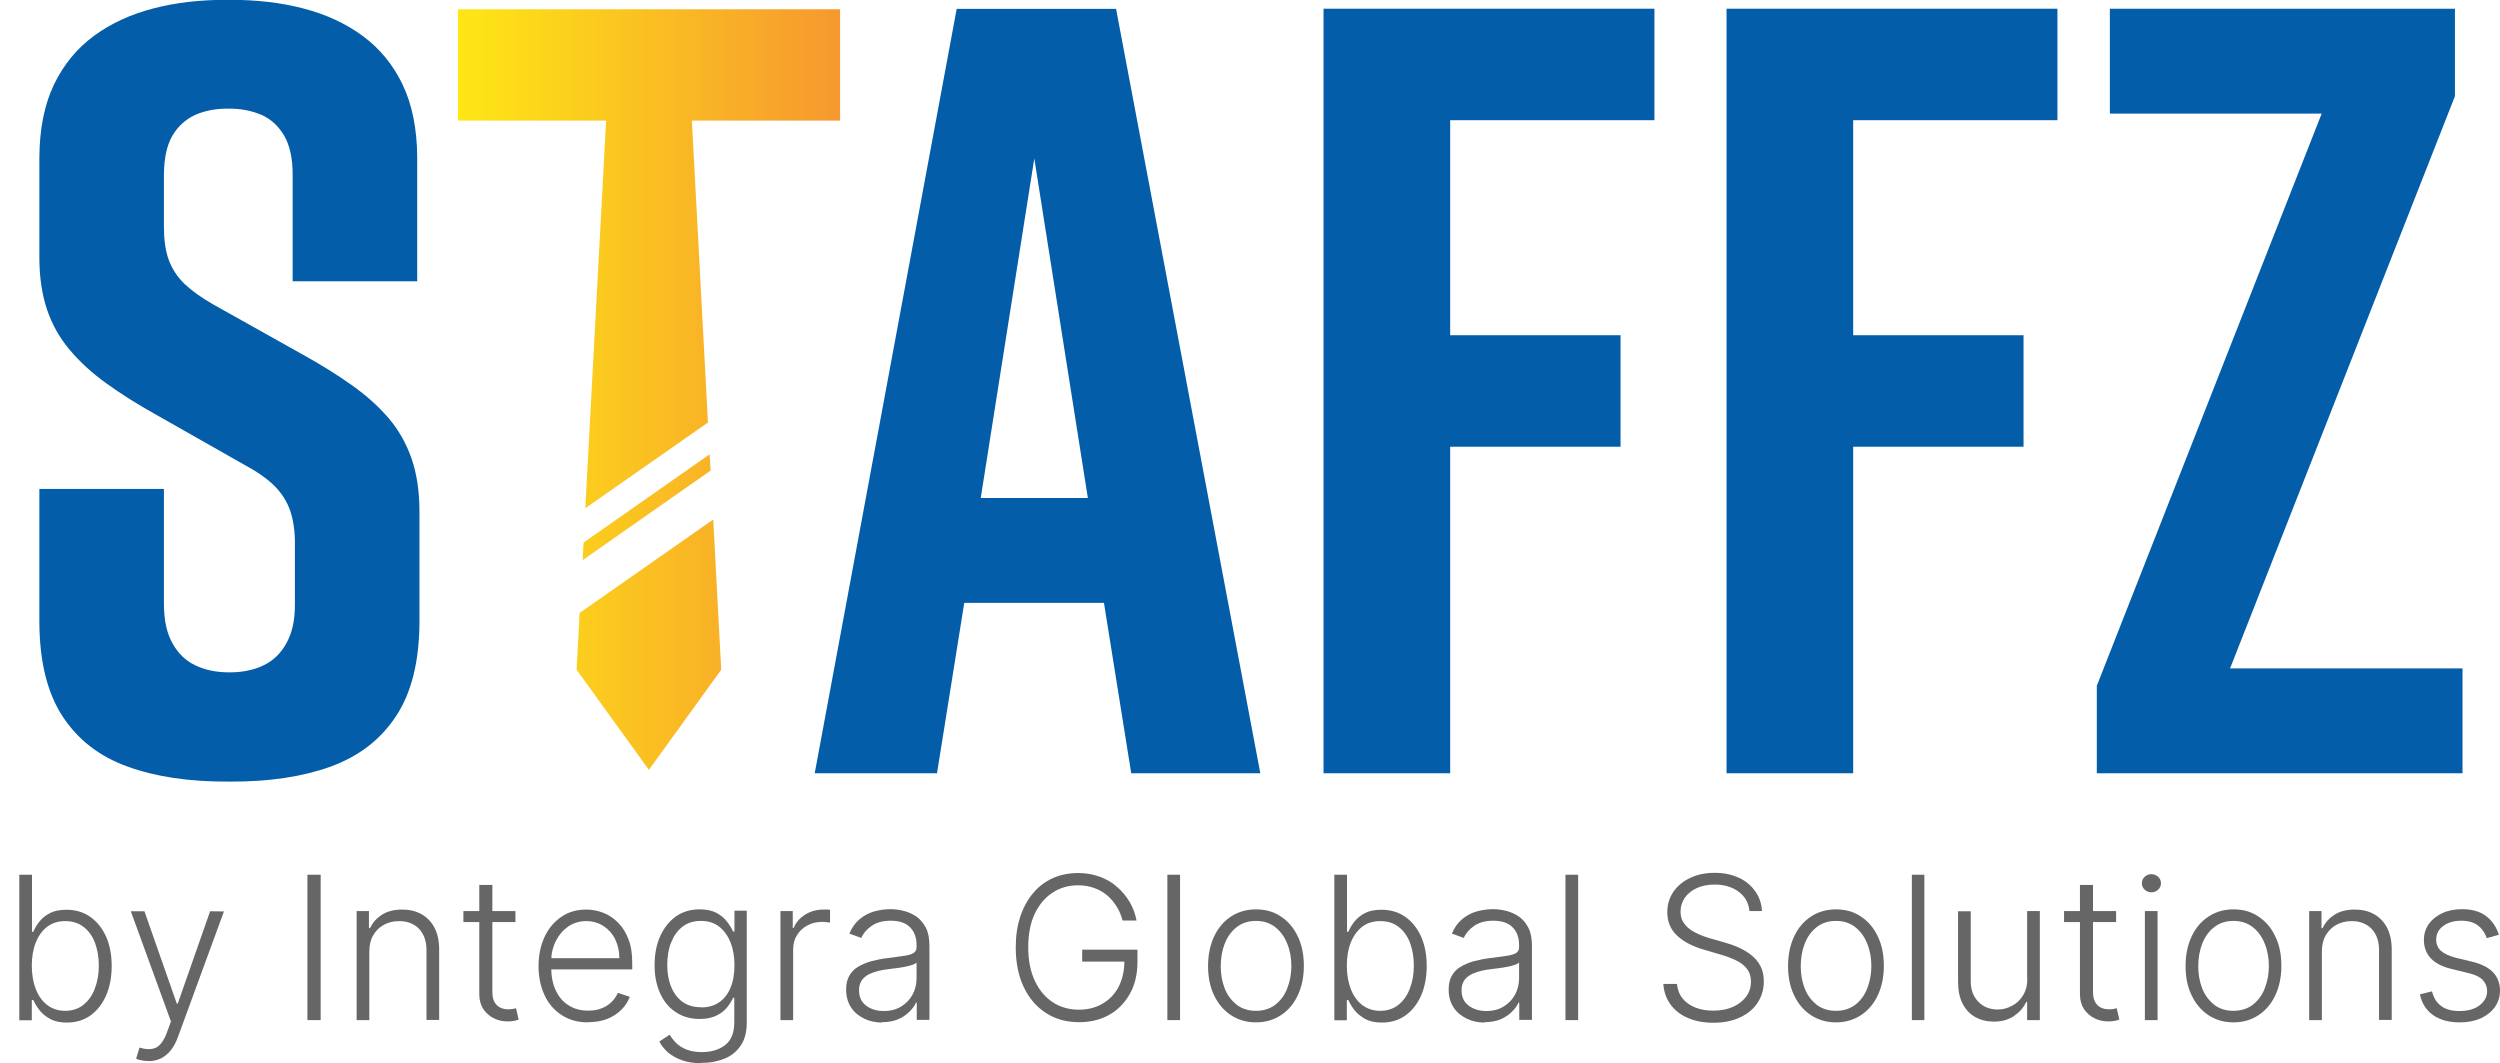
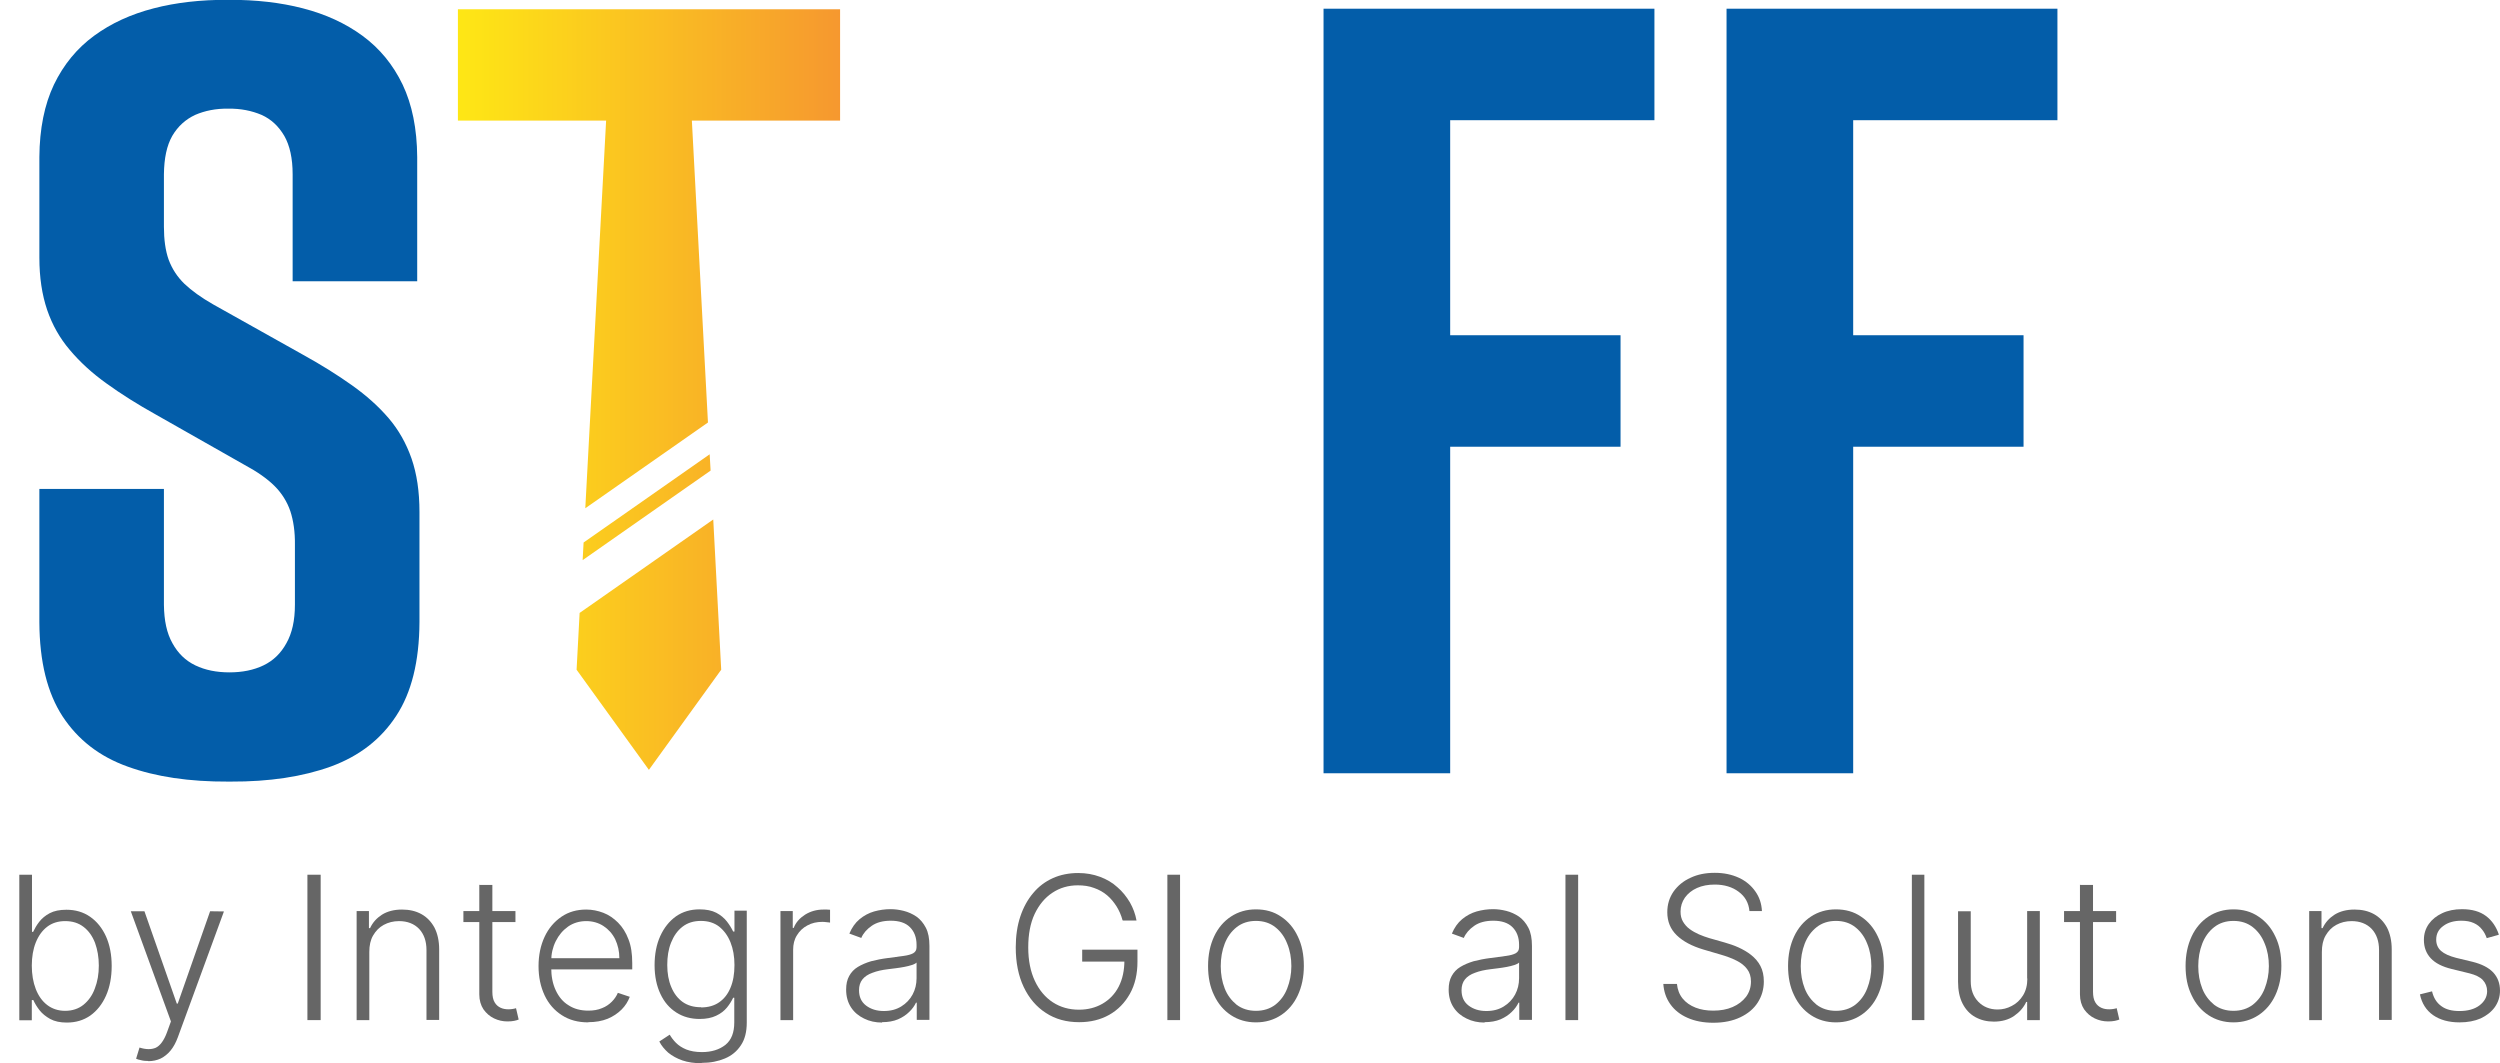
<svg xmlns="http://www.w3.org/2000/svg" xml:space="preserve" width="3.454in" height="1.469in" style="shape-rendering:geometricPrecision; text-rendering:geometricPrecision; image-rendering:optimizeQuality; fill-rule:evenodd; clip-rule:evenodd" viewBox="0 0 13.207 5.617">
  <defs>
    <style type="text/css">
   
    .fil0 {fill:#035DA9;fill-rule:nonzero}
    .fil2 {fill:#666666;fill-rule:nonzero}
    .fil1 {fill:url(#id0)}
   
  </style>
    <linearGradient id="id0" gradientUnits="userSpaceOnUse" x1="2.419" y1="2.058" x2="4.438" y2="2.058">
      <stop offset="0" style="stop-color:#FEE715" />
      <stop offset="1" style="stop-color:#F6982F" />
    </linearGradient>
  </defs>
  <g id="Layer_x0020_1">
    <path class="fil0" d="M2.204 1.488l0 -0.658c-0.001,-0.15 -0.027,-0.278 -0.077,-0.383 -0.051,-0.106 -0.121,-0.191 -0.212,-0.258 -0.09,-0.066 -0.195,-0.114 -0.315,-0.145 -0.119,-0.031 -0.249,-0.045 -0.388,-0.045l-0.012 0c-0.139,0 -0.269,0.014 -0.388,0.045 -0.12,0.031 -0.225,0.079 -0.315,0.145 -0.09,0.066 -0.161,0.152 -0.212,0.258 -0.05,0.105 -0.076,0.233 -0.077,0.383l0 0.531c0,0.105 0.014,0.196 0.041,0.276 0.027,0.079 0.067,0.15 0.12,0.212 0.053,0.063 0.117,0.122 0.194,0.177 0.076,0.055 0.163,0.11 0.262,0.165l0.467 0.265c0.067,0.036 0.12,0.073 0.159,0.112 0.038,0.038 0.066,0.083 0.083,0.133 0.016,0.049 0.025,0.109 0.024,0.177l0 0.317c0,0.083 -0.015,0.15 -0.045,0.203 -0.029,0.053 -0.069,0.092 -0.121,0.117 -0.052,0.025 -0.112,0.037 -0.18,0.037 -0.068,0 -0.128,-0.012 -0.18,-0.037 -0.052,-0.025 -0.092,-0.064 -0.121,-0.117 -0.03,-0.053 -0.044,-0.12 -0.045,-0.203l0 -0.612 -0.658 0 0 0.704c0.001,0.209 0.042,0.374 0.123,0.498 0.081,0.123 0.195,0.212 0.344,0.265 0.149,0.054 0.326,0.08 0.531,0.079l0.012 0c0.205,0.001 0.382,-0.026 0.531,-0.08 0.149,-0.055 0.263,-0.143 0.344,-0.267 0.081,-0.123 0.122,-0.288 0.123,-0.495l0 -0.583c0,-0.108 -0.014,-0.201 -0.042,-0.282 -0.028,-0.08 -0.068,-0.151 -0.121,-0.213 -0.054,-0.063 -0.118,-0.12 -0.194,-0.174 -0.076,-0.054 -0.162,-0.108 -0.26,-0.162l-0.473 -0.265c-0.063,-0.036 -0.113,-0.072 -0.152,-0.109 -0.038,-0.037 -0.065,-0.079 -0.083,-0.127 -0.017,-0.048 -0.025,-0.106 -0.025,-0.174l0 -0.277c0.001,-0.085 0.015,-0.152 0.044,-0.203 0.03,-0.051 0.07,-0.087 0.121,-0.111 0.051,-0.022 0.109,-0.034 0.175,-0.033 0.066,-0.001 0.124,0.011 0.176,0.033 0.051,0.023 0.09,0.06 0.12,0.111 0.029,0.051 0.044,0.118 0.044,0.203l0 0.565 0.658 0z" />
-     <path id="1" class="fil0" d="M5.977 4.085l0.681 0 -0.762 -4.038 -0.842 0 -0.75 4.038 0.646 0 0.144 -0.9 0.738 0 0.144 0.9zm-0.796 -1.454l0.283 -1.794 0.283 1.794 -0.565 0z" />
    <polygon id="12" class="fil0" points="6.992,4.085 7.661,4.085 7.661,2.36 8.561,2.36 8.561,1.771 7.661,1.771 7.661,0.635 8.74,0.635 8.74,0.046 6.992,0.046 " />
    <polygon id="123" class="fil0" points="9.121,4.085 9.79,4.085 9.79,2.36 10.69,2.36 10.69,1.771 9.79,1.771 9.79,0.635 10.869,0.635 10.869,0.046 9.121,0.046 " />
-     <polygon id="1234" class="fil0" points="13.009,3.531 11.781,3.531 12.969,0.508 12.969,0.046 11.146,0.046 11.146,0.6 12.265,0.6 11.077,3.623 11.077,4.085 13.009,4.085 " />
    <path class="fil1" d="M3.655 0.637l0.085 1.595 -0.648 0.453 0.11 -2.048 -0.783 0 0 -0.588 2.019 0 0 0.588 -0.783 0zm0.094 1.762l0.005 0.087 -0.676 0.473 0.005 -0.093 0.666 -0.466zm0.019 0.346l0.042 0.793 -0.382 0.529 -0.382 -0.529 0.016 -0.3 0.705 -0.493z" />
    <path class="fil2" d="M0.102 5.389l0 -0.768 0.067 0 0 0.302 0.006 0c0.008,-0.017 0.018,-0.035 0.032,-0.053 0.014,-0.018 0.033,-0.034 0.056,-0.046 0.023,-0.012 0.052,-0.018 0.088,-0.018 0.047,0 0.089,0.012 0.125,0.037 0.036,0.025 0.064,0.06 0.084,0.104 0.02,0.045 0.03,0.097 0.03,0.156 0,0.059 -0.01,0.112 -0.03,0.157 -0.02,0.045 -0.048,0.08 -0.083,0.105 -0.036,0.025 -0.077,0.037 -0.124,0.037 -0.035,0 -0.064,-0.006 -0.088,-0.019 -0.023,-0.013 -0.042,-0.028 -0.056,-0.046 -0.014,-0.018 -0.025,-0.036 -0.033,-0.054l-0.008 0 0 0.107 -0.065 0zm0.066 -0.288c0,0.046 0.007,0.088 0.021,0.124 0.014,0.036 0.034,0.064 0.06,0.084 0.026,0.02 0.058,0.031 0.095,0.031 0.038,0 0.071,-0.011 0.097,-0.032 0.026,-0.021 0.047,-0.05 0.06,-0.086 0.014,-0.036 0.021,-0.076 0.021,-0.121 0,-0.044 -0.007,-0.084 -0.02,-0.12 -0.014,-0.036 -0.034,-0.064 -0.06,-0.084 -0.027,-0.021 -0.059,-0.031 -0.098,-0.031 -0.037,0 -0.069,0.01 -0.095,0.03 -0.026,0.02 -0.046,0.048 -0.06,0.083 -0.014,0.035 -0.021,0.076 -0.021,0.122z" />
    <path id="1" class="fil2" d="M0.783 5.605c-0.013,0 -0.026,-0.001 -0.037,-0.004 -0.011,-0.002 -0.021,-0.005 -0.027,-0.008l0.018 -0.059c0.034,0.011 0.063,0.011 0.086,0.001 0.023,-0.011 0.043,-0.038 0.059,-0.081l0.021 -0.058 -0.212 -0.582 0.072 0 0.171 0.488 0.005 0 0.171 -0.488 0.073 0.001 -0.244 0.666c-0.01,0.027 -0.023,0.051 -0.038,0.069 -0.015,0.018 -0.032,0.032 -0.052,0.042 -0.02,0.009 -0.041,0.014 -0.066,0.014z" />
    <polygon id="12" class="fil2" points="1.694,4.621 1.694,5.389 1.624,5.389 1.624,4.621 " />
    <path id="123" class="fil2" d="M1.951 5.029l0 0.36 -0.067 0 0 -0.576 0.065 0 0 0.09 0.006 0c0.014,-0.03 0.035,-0.053 0.063,-0.071 0.029,-0.018 0.064,-0.027 0.106,-0.027 0.039,0 0.073,0.008 0.102,0.024 0.029,0.016 0.052,0.04 0.069,0.071 0.016,0.031 0.025,0.07 0.025,0.115l0 0.373 -0.067 0 0 -0.369c0,-0.047 -0.013,-0.084 -0.039,-0.112 -0.026,-0.027 -0.062,-0.041 -0.106,-0.041 -0.03,0 -0.057,0.007 -0.081,0.02 -0.024,0.013 -0.042,0.032 -0.056,0.056 -0.014,0.024 -0.02,0.053 -0.02,0.087z" />
    <path id="1234" class="fil2" d="M2.723 4.813l0 0.058 -0.275 0 0 -0.058 0.275 0zm-0.189 -0.138l0.067 0 0 0.564c0,0.024 0.004,0.043 0.012,0.056 0.008,0.014 0.019,0.023 0.032,0.029 0.013,0.006 0.027,0.008 0.042,0.008 0.009,0 0.016,-0.001 0.022,-0.002 0.006,-0.001 0.012,-0.002 0.017,-0.004l0.014 0.06c-0.007,0.003 -0.014,0.005 -0.024,0.007 -0.01,0.002 -0.021,0.003 -0.035,0.003 -0.025,0 -0.048,-0.005 -0.071,-0.016 -0.023,-0.011 -0.041,-0.027 -0.056,-0.048 -0.014,-0.021 -0.022,-0.048 -0.022,-0.079l0 -0.58z" />
    <path id="12345" class="fil2" d="M3.108 5.401c-0.054,0 -0.1,-0.012 -0.14,-0.038 -0.039,-0.025 -0.07,-0.06 -0.091,-0.105 -0.021,-0.045 -0.032,-0.096 -0.032,-0.154 0,-0.058 0.011,-0.11 0.032,-0.155 0.021,-0.045 0.051,-0.08 0.089,-0.106 0.038,-0.026 0.082,-0.038 0.131,-0.038 0.031,0 0.061,0.006 0.09,0.017 0.029,0.011 0.055,0.029 0.078,0.052 0.023,0.023 0.042,0.053 0.055,0.088 0.014,0.035 0.02,0.077 0.02,0.126l0 0.033 -0.45 0 0 -0.059 0.382 0c0,-0.037 -0.008,-0.07 -0.022,-0.1 -0.015,-0.03 -0.036,-0.053 -0.062,-0.07 -0.026,-0.017 -0.057,-0.026 -0.091,-0.026 -0.036,0 -0.069,0.01 -0.096,0.029 -0.028,0.02 -0.049,0.045 -0.065,0.077 -0.016,0.032 -0.024,0.067 -0.024,0.105l0 0.035c0,0.046 0.008,0.086 0.024,0.12 0.016,0.034 0.038,0.061 0.068,0.079 0.029,0.019 0.064,0.028 0.104,0.028 0.027,0 0.051,-0.004 0.072,-0.013 0.021,-0.008 0.038,-0.02 0.052,-0.034 0.014,-0.014 0.025,-0.03 0.032,-0.047l0.063 0.021c-0.009,0.024 -0.023,0.047 -0.043,0.067 -0.02,0.02 -0.045,0.037 -0.074,0.049 -0.03,0.012 -0.064,0.018 -0.102,0.018z" />
    <path id="123456" class="fil2" d="M3.708 5.617c-0.039,0 -0.074,-0.005 -0.103,-0.015 -0.029,-0.01 -0.054,-0.024 -0.075,-0.041 -0.02,-0.018 -0.036,-0.037 -0.047,-0.059l0.055 -0.036c0.008,0.014 0.019,0.029 0.033,0.043 0.014,0.014 0.032,0.026 0.054,0.035 0.023,0.009 0.05,0.014 0.083,0.014 0.051,0 0.092,-0.013 0.124,-0.038 0.032,-0.026 0.047,-0.065 0.047,-0.119l0 -0.13 -0.006 0c-0.008,0.017 -0.019,0.035 -0.033,0.052 -0.014,0.017 -0.033,0.032 -0.057,0.043 -0.023,0.011 -0.052,0.017 -0.087,0.017 -0.046,0 -0.087,-0.011 -0.123,-0.034 -0.036,-0.023 -0.064,-0.055 -0.084,-0.098 -0.02,-0.042 -0.031,-0.093 -0.031,-0.152 0,-0.058 0.01,-0.11 0.03,-0.154 0.02,-0.044 0.048,-0.079 0.083,-0.104 0.036,-0.025 0.077,-0.037 0.125,-0.037 0.035,0 0.065,0.006 0.088,0.018 0.023,0.012 0.042,0.028 0.056,0.046 0.014,0.018 0.025,0.036 0.033,0.053l0.007 0 0 -0.11 0.065 0 0 0.591c0,0.049 -0.01,0.089 -0.031,0.12 -0.021,0.032 -0.049,0.055 -0.085,0.07 -0.036,0.015 -0.076,0.023 -0.122,0.023zm-0.004 -0.295c0.037,0 0.069,-0.009 0.095,-0.027 0.026,-0.018 0.046,-0.043 0.06,-0.077 0.014,-0.033 0.021,-0.073 0.021,-0.12 0,-0.045 -0.007,-0.085 -0.021,-0.12 -0.014,-0.035 -0.034,-0.062 -0.06,-0.083 -0.026,-0.02 -0.058,-0.03 -0.096,-0.03 -0.039,0 -0.071,0.01 -0.098,0.031 -0.027,0.021 -0.046,0.049 -0.06,0.084 -0.014,0.035 -0.02,0.074 -0.02,0.118 0,0.044 0.007,0.083 0.021,0.116 0.014,0.034 0.034,0.06 0.06,0.079 0.027,0.019 0.059,0.028 0.097,0.028z" />
    <path id="1234567" class="fil2" d="M4.123 5.389l0 -0.576 0.065 0 0 0.089 0.005 0c0.011,-0.029 0.032,-0.052 0.06,-0.07 0.029,-0.018 0.061,-0.027 0.097,-0.027 0.005,0 0.012,0 0.018,0 0.007,0 0.013,0.001 0.017,0.001l0 0.068c-0.003,-0.001 -0.008,-0.001 -0.016,-0.002 -0.008,-0.001 -0.016,-0.002 -0.024,-0.002 -0.03,0 -0.057,0.006 -0.08,0.019 -0.023,0.012 -0.042,0.03 -0.055,0.052 -0.014,0.022 -0.02,0.048 -0.02,0.076l0 0.372 -0.067 0z" />
    <path id="12345678" class="fil2" d="M4.66 5.402c-0.035,0 -0.067,-0.007 -0.095,-0.021 -0.029,-0.014 -0.052,-0.033 -0.069,-0.059 -0.017,-0.026 -0.026,-0.057 -0.026,-0.094 0,-0.029 0.005,-0.052 0.016,-0.072 0.011,-0.02 0.026,-0.036 0.046,-0.048 0.02,-0.012 0.043,-0.022 0.07,-0.03 0.027,-0.007 0.057,-0.013 0.089,-0.017 0.032,-0.004 0.06,-0.008 0.082,-0.011 0.023,-0.003 0.04,-0.008 0.051,-0.014 0.012,-0.007 0.018,-0.017 0.018,-0.032l0 -0.013c0,-0.039 -0.012,-0.07 -0.035,-0.093 -0.023,-0.023 -0.057,-0.034 -0.101,-0.034 -0.042,0 -0.075,0.009 -0.101,0.027 -0.026,0.018 -0.045,0.04 -0.055,0.064l-0.063 -0.023c0.013,-0.031 0.031,-0.057 0.054,-0.076 0.023,-0.019 0.049,-0.033 0.077,-0.041 0.029,-0.008 0.057,-0.012 0.087,-0.012 0.022,0 0.045,0.003 0.069,0.009 0.024,0.006 0.046,0.016 0.067,0.03 0.02,0.014 0.037,0.034 0.05,0.059 0.013,0.025 0.019,0.057 0.019,0.096l0 0.391 -0.067 0 0 -0.091 -0.004 0c-0.008,0.017 -0.02,0.034 -0.036,0.049 -0.016,0.016 -0.036,0.029 -0.059,0.039 -0.024,0.01 -0.052,0.015 -0.084,0.015zm0.009 -0.061c0.036,0 0.066,-0.008 0.092,-0.024 0.026,-0.016 0.046,-0.037 0.06,-0.063 0.014,-0.026 0.021,-0.055 0.021,-0.086l0 -0.083c-0.005,0.005 -0.013,0.009 -0.025,0.013 -0.012,0.004 -0.025,0.007 -0.04,0.01 -0.015,0.003 -0.03,0.005 -0.045,0.007 -0.015,0.002 -0.029,0.004 -0.04,0.005 -0.033,0.004 -0.06,0.01 -0.083,0.019 -0.023,0.008 -0.041,0.02 -0.053,0.035 -0.012,0.015 -0.018,0.034 -0.018,0.057 0,0.035 0.012,0.062 0.037,0.081 0.025,0.019 0.056,0.029 0.094,0.029z" />
    <path id="123456789" class="fil2" d="M5.93 4.861c-0.007,-0.026 -0.017,-0.049 -0.031,-0.072 -0.014,-0.022 -0.03,-0.042 -0.05,-0.059 -0.02,-0.017 -0.043,-0.03 -0.069,-0.039 -0.026,-0.01 -0.055,-0.014 -0.086,-0.014 -0.05,0 -0.095,0.013 -0.134,0.039 -0.04,0.026 -0.071,0.064 -0.094,0.112 -0.023,0.049 -0.034,0.108 -0.034,0.177 0,0.069 0.012,0.128 0.035,0.177 0.023,0.049 0.055,0.087 0.095,0.113 0.04,0.026 0.086,0.039 0.138,0.039 0.047,0 0.089,-0.011 0.125,-0.032 0.036,-0.021 0.065,-0.051 0.085,-0.09 0.02,-0.039 0.03,-0.085 0.03,-0.139l0.023 0.007 -0.246 0 0 -0.063 0.292 0 0 0.063c0,0.065 -0.013,0.122 -0.04,0.17 -0.027,0.048 -0.063,0.085 -0.109,0.111 -0.046,0.026 -0.099,0.039 -0.159,0.039 -0.067,0 -0.126,-0.016 -0.176,-0.049 -0.05,-0.032 -0.089,-0.078 -0.117,-0.137 -0.028,-0.059 -0.042,-0.129 -0.042,-0.209 0,-0.06 0.008,-0.115 0.024,-0.163 0.016,-0.048 0.039,-0.09 0.068,-0.124 0.029,-0.035 0.064,-0.061 0.104,-0.079 0.04,-0.018 0.085,-0.027 0.134,-0.027 0.042,0 0.08,0.007 0.115,0.02 0.035,0.013 0.066,0.031 0.092,0.055 0.027,0.023 0.048,0.05 0.066,0.08 0.017,0.03 0.029,0.062 0.035,0.096l-0.072 0z" />
    <polygon id="12345678910" class="fil2" points="6.234,4.621 6.234,5.389 6.167,5.389 6.167,4.621 " />
    <path id="1234567891011" class="fil2" d="M6.635 5.401c-0.05,0 -0.094,-0.013 -0.132,-0.038 -0.038,-0.025 -0.068,-0.06 -0.089,-0.105 -0.022,-0.045 -0.032,-0.096 -0.032,-0.155 0,-0.059 0.011,-0.111 0.032,-0.156 0.021,-0.045 0.051,-0.08 0.089,-0.105 0.038,-0.025 0.082,-0.038 0.132,-0.038 0.05,0 0.094,0.012 0.132,0.038 0.038,0.025 0.068,0.06 0.089,0.105 0.022,0.045 0.032,0.097 0.032,0.156 0,0.058 -0.011,0.11 -0.032,0.155 -0.021,0.045 -0.051,0.08 -0.089,0.105 -0.038,0.025 -0.082,0.038 -0.132,0.038zm0 -0.061c0.04,0 0.074,-0.011 0.102,-0.032 0.028,-0.022 0.049,-0.05 0.063,-0.086 0.014,-0.036 0.022,-0.075 0.022,-0.118 0,-0.043 -0.007,-0.083 -0.022,-0.119 -0.014,-0.036 -0.035,-0.065 -0.063,-0.087 -0.028,-0.022 -0.062,-0.033 -0.102,-0.033 -0.04,0 -0.074,0.011 -0.102,0.033 -0.028,0.022 -0.049,0.051 -0.063,0.087 -0.014,0.036 -0.021,0.076 -0.021,0.119 0,0.043 0.007,0.082 0.021,0.118 0.014,0.036 0.036,0.064 0.063,0.086 0.028,0.021 0.062,0.032 0.102,0.032z" />
-     <path id="123456789101112" class="fil2" d="M7.049 5.389l0 -0.768 0.067 0 0 0.302 0.006 0c0.008,-0.017 0.018,-0.035 0.032,-0.053 0.014,-0.018 0.033,-0.034 0.056,-0.046 0.023,-0.012 0.052,-0.018 0.088,-0.018 0.047,0 0.089,0.012 0.125,0.037 0.036,0.025 0.064,0.06 0.084,0.104 0.02,0.045 0.03,0.097 0.03,0.156 0,0.059 -0.01,0.112 -0.03,0.157 -0.02,0.045 -0.048,0.08 -0.083,0.105 -0.036,0.025 -0.077,0.037 -0.124,0.037 -0.035,0 -0.064,-0.006 -0.088,-0.019 -0.023,-0.013 -0.042,-0.028 -0.056,-0.046 -0.014,-0.018 -0.025,-0.036 -0.033,-0.054l-0.008 0 0 0.107 -0.065 0zm0.066 -0.288c0,0.046 0.007,0.088 0.021,0.124 0.014,0.036 0.034,0.064 0.06,0.084 0.026,0.02 0.058,0.031 0.095,0.031 0.038,0 0.071,-0.011 0.097,-0.032 0.026,-0.021 0.047,-0.05 0.06,-0.086 0.014,-0.036 0.021,-0.076 0.021,-0.121 0,-0.044 -0.007,-0.084 -0.02,-0.12 -0.014,-0.036 -0.034,-0.064 -0.06,-0.084 -0.027,-0.021 -0.059,-0.031 -0.098,-0.031 -0.037,0 -0.069,0.01 -0.095,0.03 -0.026,0.02 -0.046,0.048 -0.06,0.083 -0.014,0.035 -0.021,0.076 -0.021,0.122z" />
    <path id="12345678910111213" class="fil2" d="M7.843 5.402c-0.035,0 -0.067,-0.007 -0.095,-0.021 -0.029,-0.014 -0.052,-0.033 -0.069,-0.059 -0.017,-0.026 -0.026,-0.057 -0.026,-0.094 0,-0.029 0.005,-0.052 0.016,-0.072 0.011,-0.02 0.026,-0.036 0.046,-0.048 0.02,-0.012 0.043,-0.022 0.07,-0.03 0.027,-0.007 0.057,-0.013 0.089,-0.017 0.032,-0.004 0.06,-0.008 0.082,-0.011 0.023,-0.003 0.04,-0.008 0.051,-0.014 0.012,-0.007 0.018,-0.017 0.018,-0.032l0 -0.013c0,-0.039 -0.012,-0.07 -0.035,-0.093 -0.023,-0.023 -0.057,-0.034 -0.101,-0.034 -0.042,0 -0.075,0.009 -0.101,0.027 -0.026,0.018 -0.045,0.04 -0.055,0.064l-0.063 -0.023c0.013,-0.031 0.031,-0.057 0.054,-0.076 0.023,-0.019 0.049,-0.033 0.077,-0.041 0.029,-0.008 0.057,-0.012 0.087,-0.012 0.022,0 0.045,0.003 0.069,0.009 0.024,0.006 0.046,0.016 0.067,0.03 0.02,0.014 0.037,0.034 0.05,0.059 0.013,0.025 0.019,0.057 0.019,0.096l0 0.391 -0.067 0 0 -0.091 -0.004 0c-0.008,0.017 -0.02,0.034 -0.036,0.049 -0.016,0.016 -0.036,0.029 -0.059,0.039 -0.024,0.01 -0.052,0.015 -0.084,0.015zm0.009 -0.061c0.036,0 0.066,-0.008 0.092,-0.024 0.026,-0.016 0.046,-0.037 0.06,-0.063 0.014,-0.026 0.021,-0.055 0.021,-0.086l0 -0.083c-0.005,0.005 -0.013,0.009 -0.025,0.013 -0.012,0.004 -0.025,0.007 -0.04,0.01 -0.015,0.003 -0.03,0.005 -0.045,0.007 -0.015,0.002 -0.029,0.004 -0.04,0.005 -0.033,0.004 -0.06,0.01 -0.083,0.019 -0.023,0.008 -0.041,0.02 -0.053,0.035 -0.012,0.015 -0.018,0.034 -0.018,0.057 0,0.035 0.012,0.062 0.037,0.081 0.025,0.019 0.056,0.029 0.094,0.029z" />
    <polygon id="1234567891011121314" class="fil2" points="8.337,4.621 8.337,5.389 8.27,5.389 8.27,4.621 " />
    <path id="123456789101112131415" class="fil2" d="M9.242 4.813c-0.004,-0.043 -0.023,-0.077 -0.057,-0.102 -0.033,-0.025 -0.076,-0.038 -0.126,-0.038 -0.036,0 -0.067,0.006 -0.094,0.018 -0.027,0.012 -0.048,0.029 -0.064,0.051 -0.015,0.022 -0.023,0.046 -0.023,0.074 0,0.02 0.004,0.038 0.013,0.053 0.009,0.015 0.02,0.028 0.035,0.039 0.015,0.011 0.031,0.02 0.049,0.028 0.018,0.008 0.036,0.014 0.055,0.02l0.081 0.023c0.024,0.007 0.049,0.015 0.073,0.026 0.024,0.011 0.047,0.024 0.067,0.04 0.02,0.016 0.037,0.035 0.049,0.058 0.012,0.023 0.018,0.05 0.018,0.082 0,0.041 -0.011,0.078 -0.032,0.111 -0.021,0.033 -0.052,0.059 -0.092,0.078 -0.04,0.019 -0.087,0.029 -0.143,0.029 -0.052,0 -0.098,-0.009 -0.136,-0.026 -0.039,-0.017 -0.069,-0.041 -0.091,-0.072 -0.022,-0.031 -0.034,-0.066 -0.037,-0.107l0.072 0c0.003,0.03 0.013,0.056 0.03,0.077 0.017,0.021 0.04,0.037 0.068,0.048 0.028,0.011 0.059,0.016 0.094,0.016 0.038,0 0.072,-0.006 0.102,-0.019 0.03,-0.013 0.053,-0.031 0.071,-0.054 0.017,-0.023 0.026,-0.05 0.026,-0.081 0,-0.026 -0.007,-0.048 -0.02,-0.065 -0.013,-0.018 -0.032,-0.033 -0.056,-0.045 -0.024,-0.012 -0.052,-0.023 -0.084,-0.032l-0.092 -0.027c-0.06,-0.018 -0.107,-0.043 -0.14,-0.075 -0.033,-0.032 -0.05,-0.072 -0.05,-0.122 0,-0.041 0.011,-0.077 0.033,-0.109 0.022,-0.031 0.052,-0.056 0.09,-0.073 0.038,-0.018 0.08,-0.026 0.128,-0.026 0.048,0 0.09,0.009 0.127,0.026 0.037,0.017 0.066,0.042 0.087,0.072 0.022,0.031 0.033,0.065 0.035,0.104l-0.068 0z" />
    <path id="12345678910111213141516" class="fil2" d="M9.699 5.401c-0.05,0 -0.094,-0.013 -0.132,-0.038 -0.038,-0.025 -0.068,-0.06 -0.089,-0.105 -0.022,-0.045 -0.032,-0.096 -0.032,-0.155 0,-0.059 0.011,-0.111 0.032,-0.156 0.021,-0.045 0.051,-0.08 0.089,-0.105 0.038,-0.025 0.082,-0.038 0.132,-0.038 0.05,0 0.094,0.012 0.132,0.038 0.038,0.025 0.068,0.06 0.089,0.105 0.022,0.045 0.032,0.097 0.032,0.156 0,0.058 -0.011,0.11 -0.032,0.155 -0.021,0.045 -0.051,0.08 -0.089,0.105 -0.038,0.025 -0.082,0.038 -0.132,0.038zm0 -0.061c0.04,0 0.074,-0.011 0.102,-0.032 0.028,-0.022 0.049,-0.05 0.063,-0.086 0.014,-0.036 0.022,-0.075 0.022,-0.118 0,-0.043 -0.007,-0.083 -0.022,-0.119 -0.014,-0.036 -0.035,-0.065 -0.063,-0.087 -0.028,-0.022 -0.062,-0.033 -0.102,-0.033 -0.04,0 -0.074,0.011 -0.102,0.033 -0.028,0.022 -0.049,0.051 -0.063,0.087 -0.014,0.036 -0.021,0.076 -0.021,0.119 0,0.043 0.007,0.082 0.021,0.118 0.014,0.036 0.036,0.064 0.063,0.086 0.028,0.021 0.062,0.032 0.102,0.032z" />
    <polygon id="1234567891011121314151617" class="fil2" points="10.166,4.621 10.166,5.389 10.1,5.389 10.1,4.621 " />
    <path id="123456789101112131415161718" class="fil2" d="M10.709 5.169l0 -0.356 0.067 0 0 0.576 -0.067 0 0 -0.096 -0.005 0c-0.013,0.029 -0.035,0.054 -0.064,0.074 -0.029,0.02 -0.065,0.03 -0.107,0.03 -0.037,0 -0.069,-0.008 -0.098,-0.024 -0.029,-0.016 -0.051,-0.04 -0.067,-0.071 -0.016,-0.031 -0.024,-0.07 -0.024,-0.115l0 -0.373 0.067 0 0 0.369c0,0.045 0.013,0.081 0.04,0.109 0.026,0.027 0.061,0.041 0.102,0.041 0.026,0 0.051,-0.006 0.075,-0.019 0.024,-0.012 0.044,-0.031 0.059,-0.055 0.015,-0.024 0.023,-0.054 0.023,-0.089z" />
    <path id="12345678910111213141516171819" class="fil2" d="M11.179 4.813l0 0.058 -0.275 0 0 -0.058 0.275 0zm-0.189 -0.138l0.067 0 0 0.564c0,0.024 0.004,0.043 0.012,0.056 0.008,0.014 0.019,0.023 0.032,0.029 0.013,0.006 0.027,0.008 0.042,0.008 0.009,0 0.016,-0.001 0.022,-0.002 0.006,-0.001 0.012,-0.002 0.017,-0.004l0.014 0.06c-0.007,0.003 -0.014,0.005 -0.024,0.007 -0.01,0.002 -0.021,0.003 -0.035,0.003 -0.025,0 -0.048,-0.005 -0.071,-0.016 -0.023,-0.011 -0.041,-0.027 -0.056,-0.048 -0.014,-0.021 -0.022,-0.048 -0.022,-0.079l0 -0.58z" />
-     <path id="1234567891011121314151617181920" class="fil2" d="M11.331 5.389l0 -0.576 0.067 0 0 0.576 -0.067 0zm0.034 -0.675c-0.013,0 -0.025,-0.005 -0.035,-0.014 -0.01,-0.009 -0.015,-0.021 -0.015,-0.034 0,-0.013 0.005,-0.025 0.015,-0.034 0.01,-0.009 0.022,-0.014 0.035,-0.014 0.014,0 0.026,0.005 0.036,0.014 0.01,0.009 0.015,0.021 0.015,0.034 0,0.013 -0.005,0.025 -0.015,0.034 -0.01,0.009 -0.022,0.014 -0.036,0.014z" />
    <path id="123456789101112131415161718192021" class="fil2" d="M11.799 5.401c-0.05,0 -0.094,-0.013 -0.132,-0.038 -0.038,-0.025 -0.068,-0.06 -0.089,-0.105 -0.022,-0.045 -0.032,-0.096 -0.032,-0.155 0,-0.059 0.011,-0.111 0.032,-0.156 0.021,-0.045 0.051,-0.08 0.089,-0.105 0.038,-0.025 0.082,-0.038 0.132,-0.038 0.05,0 0.094,0.012 0.132,0.038 0.038,0.025 0.068,0.06 0.089,0.105 0.022,0.045 0.032,0.097 0.032,0.156 0,0.058 -0.011,0.11 -0.032,0.155 -0.021,0.045 -0.051,0.08 -0.089,0.105 -0.038,0.025 -0.082,0.038 -0.132,0.038zm0 -0.061c0.04,0 0.074,-0.011 0.102,-0.032 0.028,-0.022 0.049,-0.05 0.063,-0.086 0.014,-0.036 0.022,-0.075 0.022,-0.118 0,-0.043 -0.007,-0.083 -0.022,-0.119 -0.014,-0.036 -0.035,-0.065 -0.063,-0.087 -0.028,-0.022 -0.062,-0.033 -0.102,-0.033 -0.04,0 -0.074,0.011 -0.102,0.033 -0.028,0.022 -0.049,0.051 -0.063,0.087 -0.014,0.036 -0.021,0.076 -0.021,0.119 0,0.043 0.007,0.082 0.021,0.118 0.014,0.036 0.036,0.064 0.063,0.086 0.028,0.021 0.062,0.032 0.102,0.032z" />
    <path id="12345678910111213141516171819202122" class="fil2" d="M12.266 5.029l0 0.36 -0.067 0 0 -0.576 0.065 0 0 0.09 0.006 0c0.014,-0.03 0.035,-0.053 0.063,-0.071 0.029,-0.018 0.064,-0.027 0.106,-0.027 0.039,0 0.073,0.008 0.102,0.024 0.029,0.016 0.052,0.04 0.069,0.071 0.016,0.031 0.025,0.07 0.025,0.115l0 0.373 -0.067 0 0 -0.369c0,-0.047 -0.013,-0.084 -0.039,-0.112 -0.026,-0.027 -0.062,-0.041 -0.106,-0.041 -0.03,0 -0.057,0.007 -0.081,0.02 -0.024,0.013 -0.042,0.032 -0.056,0.056 -0.014,0.024 -0.02,0.053 -0.02,0.087z" />
    <path id="1234567891011121314151617181920212223" class="fil2" d="M13.198 4.939l-0.061 0.017c-0.006,-0.017 -0.014,-0.033 -0.026,-0.047 -0.011,-0.014 -0.025,-0.025 -0.043,-0.033 -0.018,-0.008 -0.039,-0.012 -0.065,-0.012 -0.039,0 -0.071,0.009 -0.096,0.028 -0.025,0.018 -0.037,0.042 -0.037,0.072 0,0.025 0.009,0.045 0.026,0.06 0.017,0.015 0.044,0.027 0.079,0.036l0.087 0.021c0.048,0.012 0.084,0.03 0.109,0.056 0.024,0.026 0.036,0.058 0.036,0.096 0,0.032 -0.009,0.061 -0.027,0.087 -0.018,0.025 -0.043,0.045 -0.075,0.06 -0.032,0.014 -0.069,0.021 -0.112,0.021 -0.056,0 -0.103,-0.013 -0.139,-0.038 -0.036,-0.025 -0.06,-0.062 -0.07,-0.11l0.064 -0.016c0.008,0.034 0.024,0.06 0.049,0.078 0.024,0.018 0.056,0.026 0.096,0.026 0.044,0 0.08,-0.01 0.106,-0.03 0.026,-0.02 0.04,-0.045 0.04,-0.075 0,-0.023 -0.008,-0.043 -0.023,-0.059 -0.015,-0.016 -0.039,-0.027 -0.07,-0.035l-0.094 -0.023c-0.05,-0.012 -0.087,-0.031 -0.111,-0.057 -0.024,-0.026 -0.036,-0.058 -0.036,-0.097 0,-0.032 0.009,-0.06 0.026,-0.084 0.017,-0.024 0.041,-0.043 0.071,-0.057 0.03,-0.014 0.065,-0.021 0.104,-0.021 0.053,0 0.095,0.012 0.127,0.036 0.032,0.024 0.054,0.057 0.068,0.098z" />
  </g>
</svg>